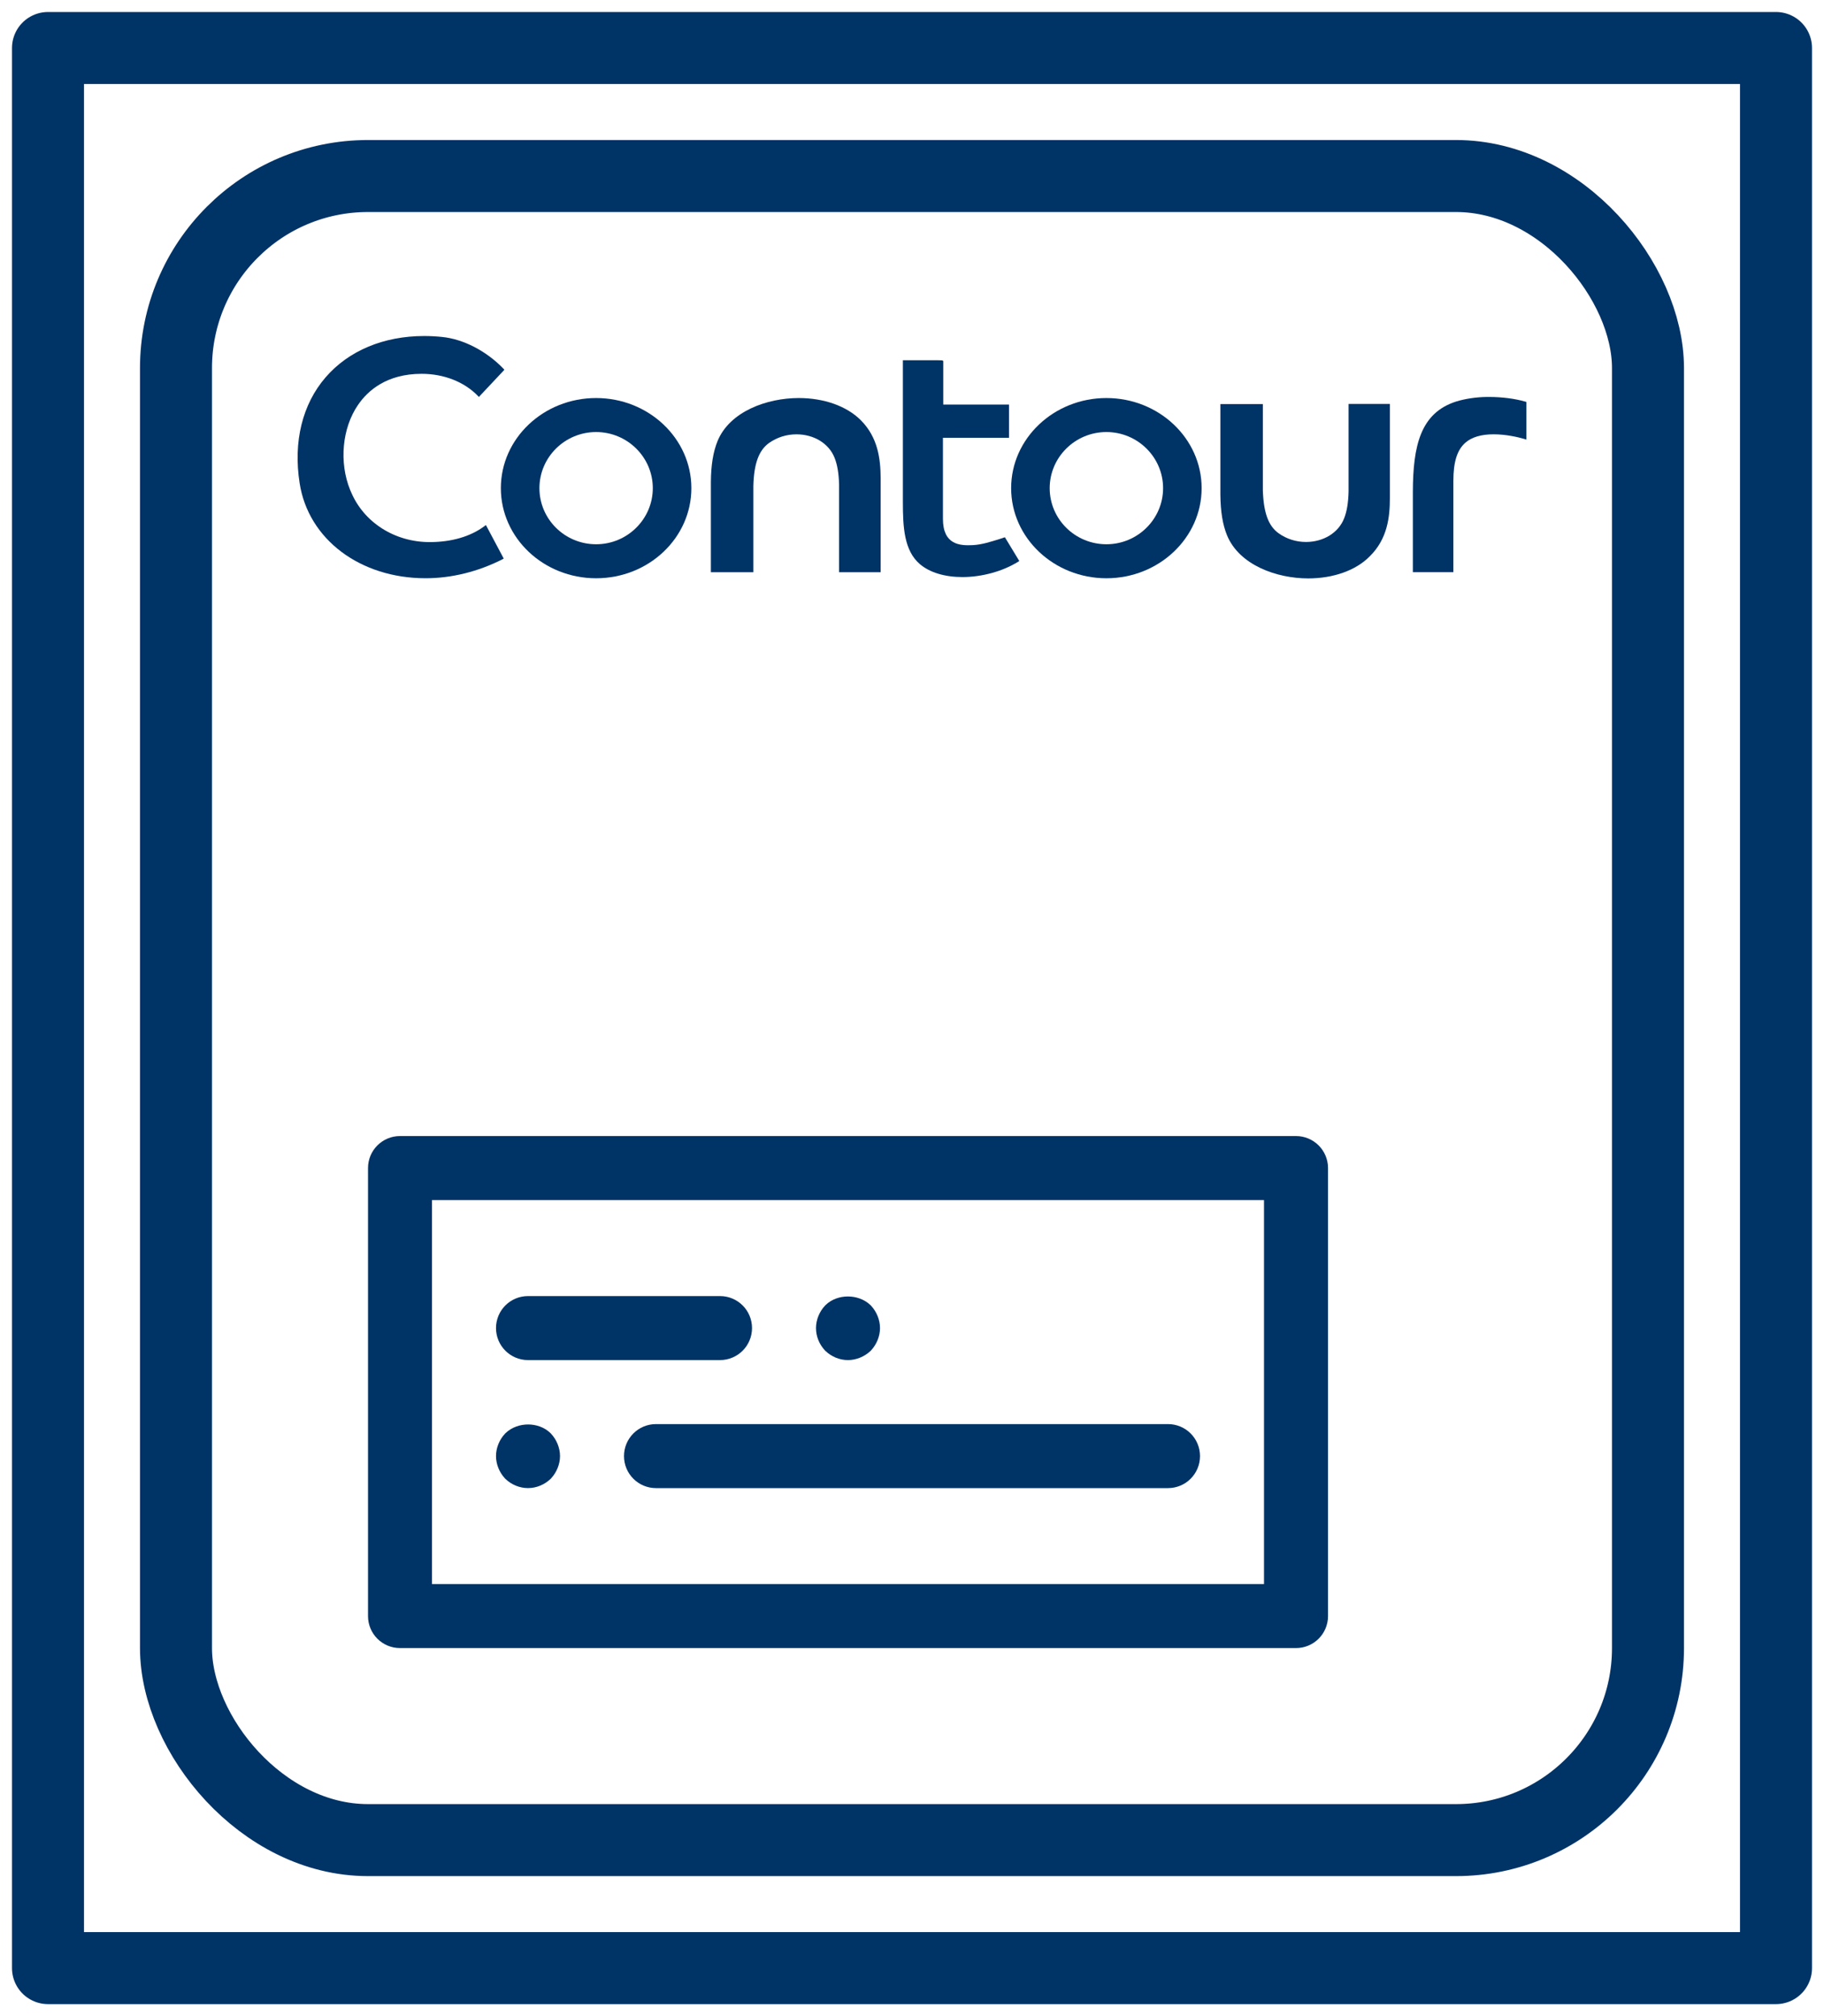
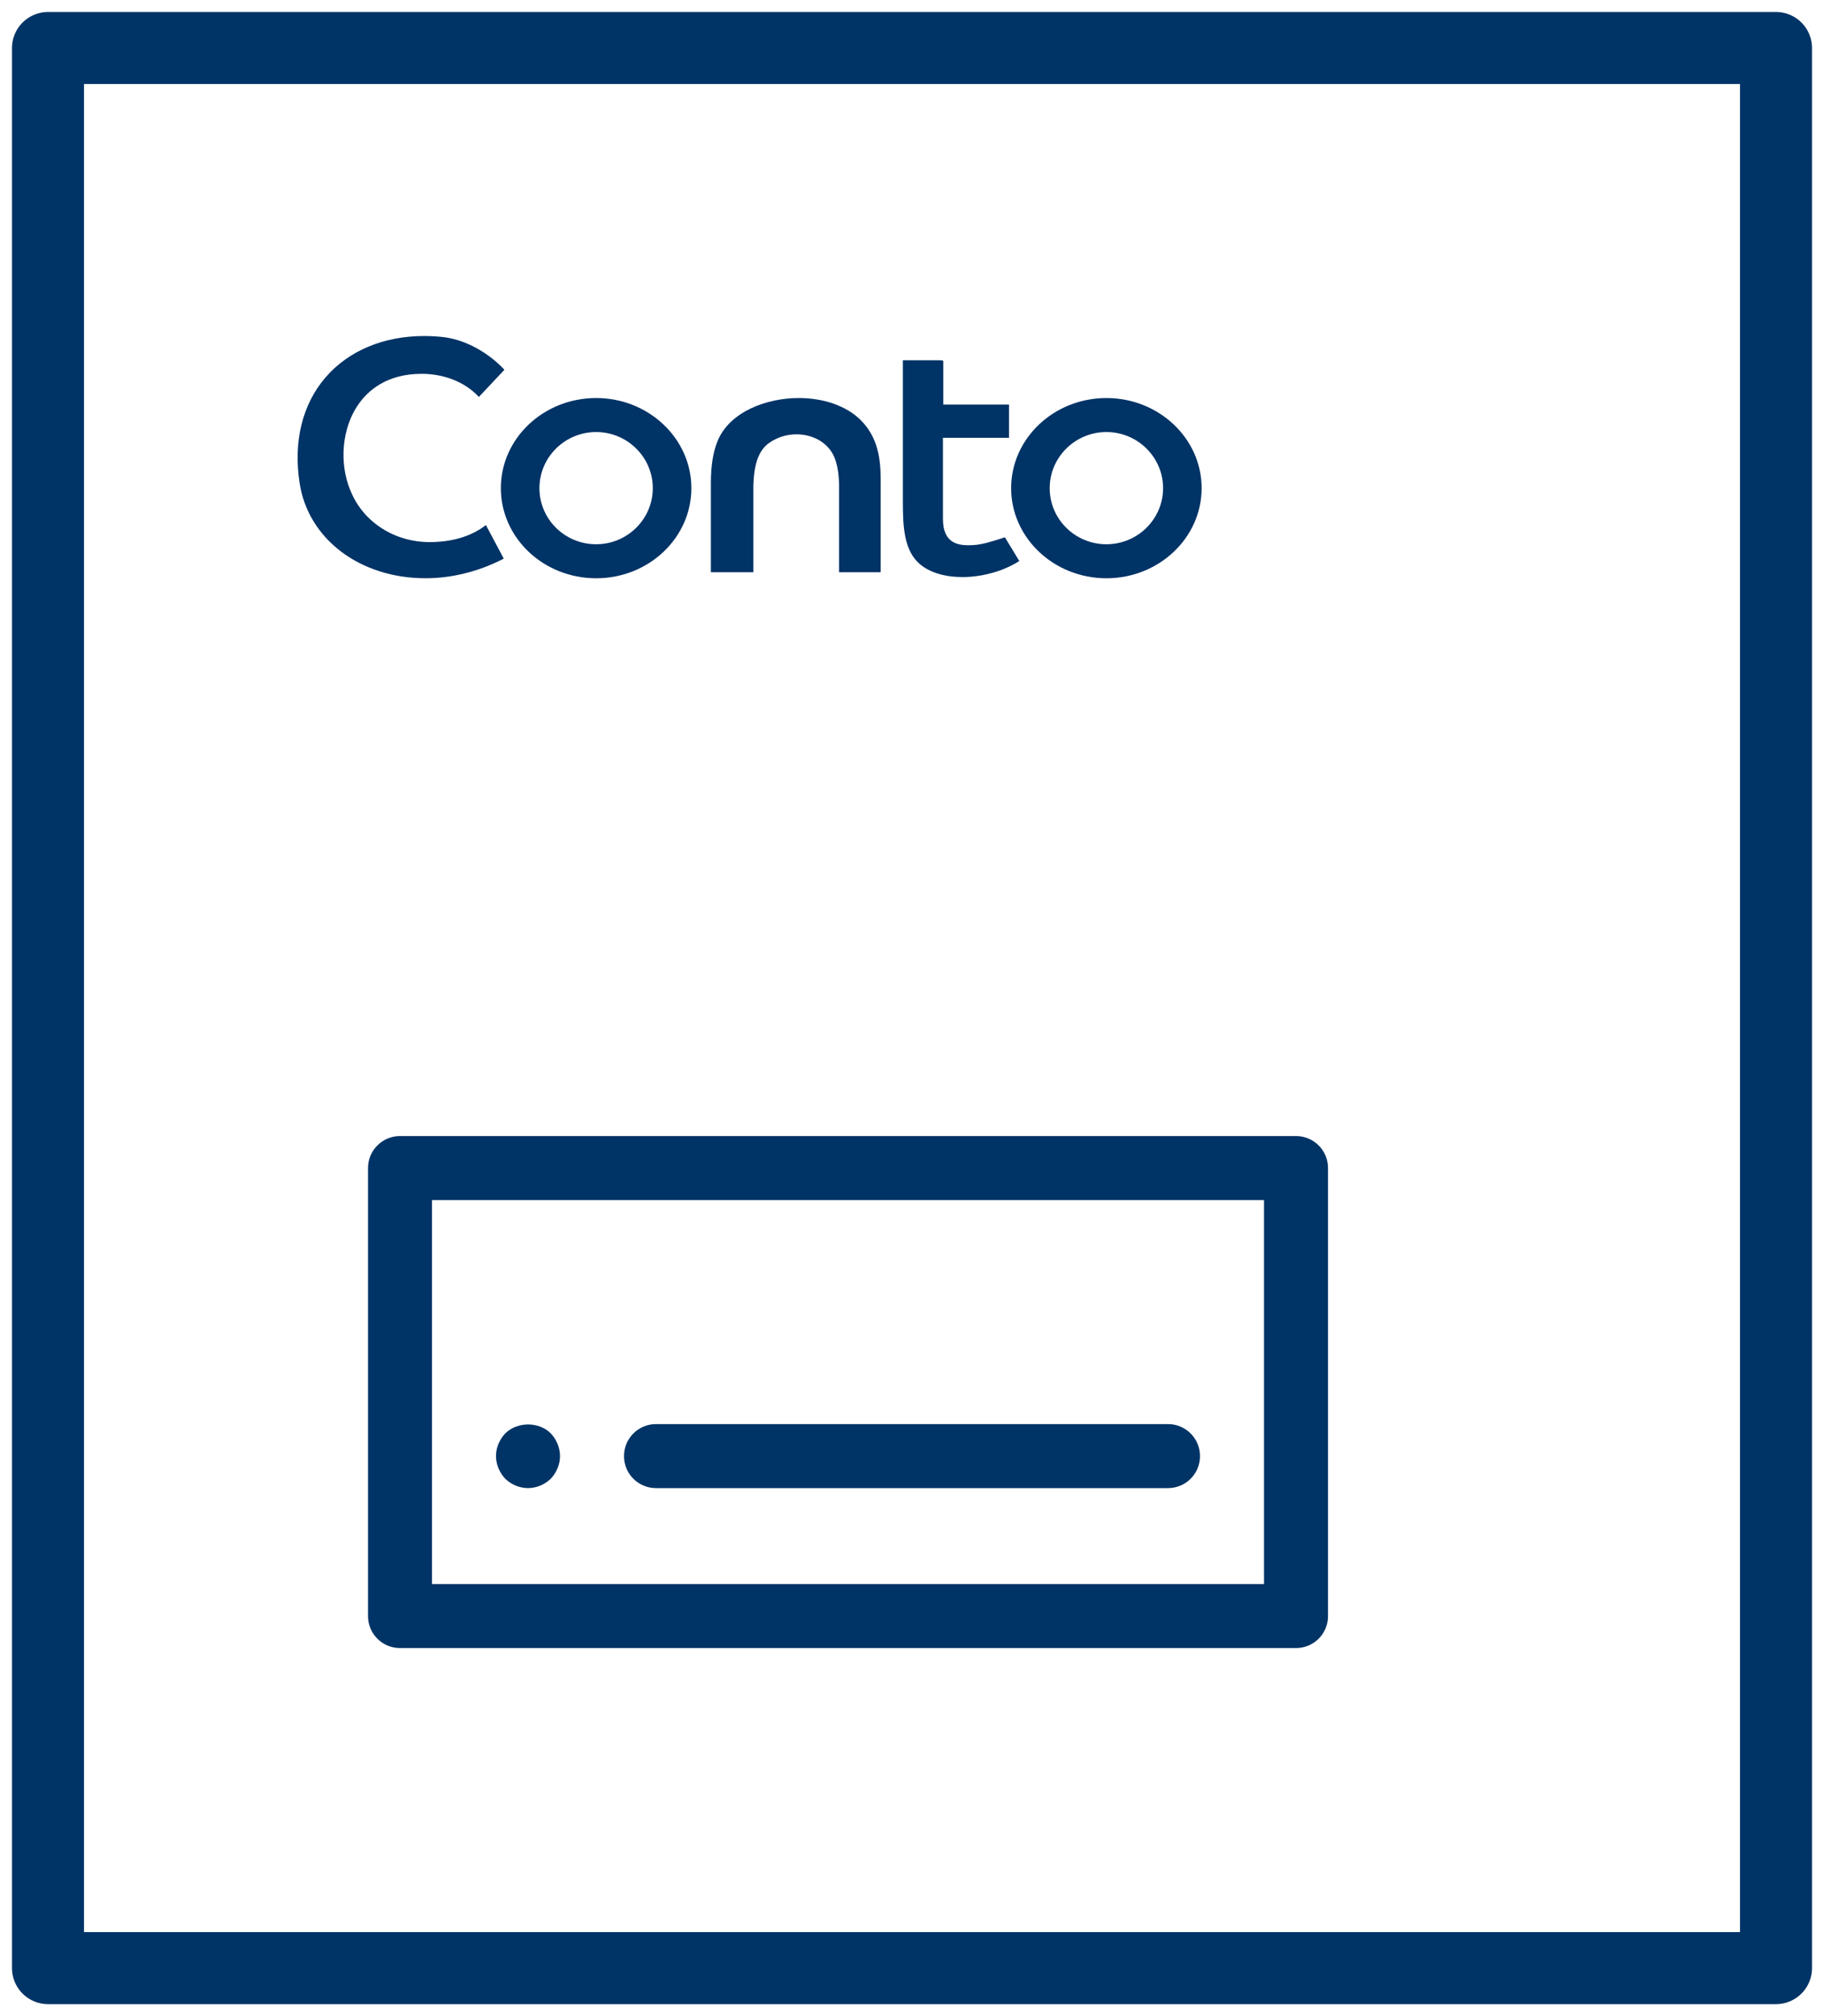
<svg xmlns="http://www.w3.org/2000/svg" width="76" height="84" viewBox="0 0 76 84" fill="none">
  <path d="M18 49.5H17.5V50V66V66.5H18H52.667H53.167V66V50V49.5H52.667H18ZM54 68.166H16.667C16.206 68.166 15.834 67.794 15.834 67.333V48.666C15.834 48.205 16.206 47.833 16.667 47.833H54C54.461 47.833 54.834 48.205 54.834 48.666V67.333C54.834 67.794 54.461 68.166 54 68.166Z" fill="#003366" stroke="#003366" />
-   <path d="M30 56.167H22C21.539 56.167 21.167 55.794 21.167 55.333C21.167 54.872 21.539 54.5 22 54.5H30C30.462 54.5 30.834 54.872 30.834 55.333C30.834 55.794 30.462 56.167 30 56.167Z" fill="#003366" stroke="#003366" />
-   <path d="M35.926 55.926C35.761 56.078 35.539 56.167 35.333 56.167C35.114 56.167 34.906 56.08 34.74 55.926C34.586 55.76 34.5 55.551 34.5 55.333C34.5 55.122 34.59 54.899 34.744 54.736C35.038 54.447 35.609 54.439 35.925 54.738C36.077 54.902 36.167 55.124 36.167 55.333C36.167 55.539 36.079 55.76 35.926 55.926Z" fill="#003366" stroke="#003366" />
  <path d="M27.333 59.834H48.667C49.128 59.834 49.5 60.206 49.5 60.667C49.5 61.129 49.128 61.501 48.667 61.501H27.333C26.872 61.501 26.5 61.129 26.5 60.667C26.5 60.206 26.872 59.834 27.333 59.834Z" fill="#003366" stroke="#003366" />
  <path d="M21.167 60.666C21.167 60.456 21.256 60.235 21.409 60.072C21.724 59.773 22.294 59.779 22.589 60.069C22.743 60.233 22.834 60.456 22.834 60.666C22.834 60.873 22.745 61.093 22.593 61.259C22.426 61.413 22.217 61.5 22 61.5C21.781 61.5 21.573 61.413 21.407 61.259C21.255 61.095 21.167 60.874 21.167 60.666Z" fill="#003366" stroke="#003366" />
  <rect x="2" y="2" width="72" height="80" stroke="#003366" stroke-width="3" stroke-linecap="round" stroke-linejoin="round" />
-   <rect x="7.333" y="7.334" width="61.333" height="69.333" rx="8" stroke="#003366" stroke-width="3" stroke-linecap="round" stroke-linejoin="round" />
  <path d="M36.681 23.841H34.962V22.04C34.962 21.101 34.962 20.213 34.962 20.187C34.949 19.734 34.892 19.368 34.773 19.072C34.54 18.48 33.916 18.096 33.185 18.096C32.77 18.096 32.379 18.222 32.045 18.455C31.623 18.757 31.415 19.305 31.39 20.238C31.39 20.269 31.39 21.391 31.39 22.48V23.841H29.62V23.778V20.08C29.626 19.375 29.714 18.833 29.897 18.379C30.407 17.138 31.963 16.584 33.28 16.584C34.332 16.584 35.27 16.918 35.856 17.497C36.587 18.222 36.688 19.129 36.694 19.916V22.147V23.841H36.681Z" fill="#003366" />
-   <path d="M54.509 24.099C53.193 24.099 51.637 23.544 51.126 22.303C50.944 21.856 50.855 21.314 50.849 20.603V16.898V16.835H52.619V16.898C52.619 18.354 52.619 20.401 52.619 20.439C52.651 21.371 52.852 21.919 53.281 22.222C53.608 22.455 54.005 22.581 54.415 22.581C55.145 22.581 55.769 22.196 56.002 21.604C56.122 21.308 56.179 20.943 56.191 20.483C56.191 20.451 56.191 18.221 56.191 16.892V16.829H57.911V18.53V20.76C57.911 21.547 57.81 22.455 57.073 23.179C56.5 23.765 55.555 24.099 54.509 24.099Z" fill="#003366" />
  <path d="M24.838 18.001C23.534 18.001 22.476 19.053 22.476 20.339C22.476 21.63 23.534 22.676 24.838 22.676C26.142 22.676 27.2 21.624 27.2 20.339C27.2 19.053 26.142 18.001 24.838 18.001ZM24.838 24.093C22.646 24.093 20.869 22.411 20.869 20.339C20.869 18.266 22.646 16.584 24.838 16.584C27.024 16.584 28.807 18.266 28.807 20.339C28.807 22.411 27.03 24.093 24.838 24.093Z" fill="#003366" />
  <path d="M46.1 18.001C44.796 18.001 43.737 19.053 43.737 20.339C43.737 21.63 44.796 22.676 46.1 22.676C47.404 22.676 48.462 21.624 48.462 20.339C48.462 19.053 47.404 18.001 46.1 18.001ZM46.1 24.093C43.914 24.093 42.131 22.411 42.131 20.339C42.131 18.266 43.914 16.584 46.1 16.584C48.286 16.584 50.068 18.266 50.068 20.339C50.068 22.411 48.286 24.093 46.1 24.093Z" fill="#003366" />
  <path d="M17.732 24.092C15.004 24.092 12.844 22.467 12.485 20.13C12.214 18.404 12.598 16.841 13.568 15.72C14.526 14.611 15.987 14 17.675 14C17.915 14 18.167 14.013 18.413 14.038C19.307 14.126 20.265 14.624 20.977 15.361L21.014 15.405L20.977 15.449C20.454 16.003 20 16.488 20 16.488L19.956 16.539L19.912 16.495C19.345 15.909 18.494 15.575 17.568 15.575C16.107 15.575 15.319 16.28 14.916 16.873C14.255 17.837 14.122 19.26 14.589 20.413L14.62 20.482C15.149 21.761 16.441 22.586 17.902 22.586C18.803 22.586 19.597 22.36 20.189 21.919L20.246 21.875L20.989 23.273L20.932 23.305C19.924 23.815 18.822 24.092 17.732 24.092Z" fill="#003366" />
  <path d="M40.102 24.043C39.365 24.043 38.742 23.854 38.332 23.507C37.67 22.946 37.62 21.964 37.62 20.918V15.009H37.96C39.258 15.009 39.258 15.009 39.271 15.021L39.302 15.04V16.855H42.042V18.241H41.98C41.791 18.241 41.286 18.241 40.764 18.241C40.165 18.241 39.491 18.241 39.289 18.241V21.617C39.289 22.701 39.995 22.738 40.524 22.713C40.921 22.694 41.312 22.562 41.658 22.455C41.715 22.436 41.772 22.417 41.828 22.398L41.872 22.386L42.471 23.375L42.42 23.406C41.784 23.803 40.915 24.043 40.102 24.043Z" fill="#003366" />
-   <path d="M60.551 23.84H58.869V23.777V20.489C58.875 18.574 59.184 17.201 60.677 16.728C61.042 16.615 61.502 16.545 61.949 16.539H62.031C62.579 16.539 63.121 16.608 63.556 16.734L63.6 16.747V18.316L63.518 18.29C63.26 18.215 62.755 18.095 62.233 18.095C61.716 18.095 61.319 18.215 61.061 18.442C60.714 18.744 60.557 19.242 60.557 20.042V23.771V23.84H60.551Z" fill="#003366" />
</svg>